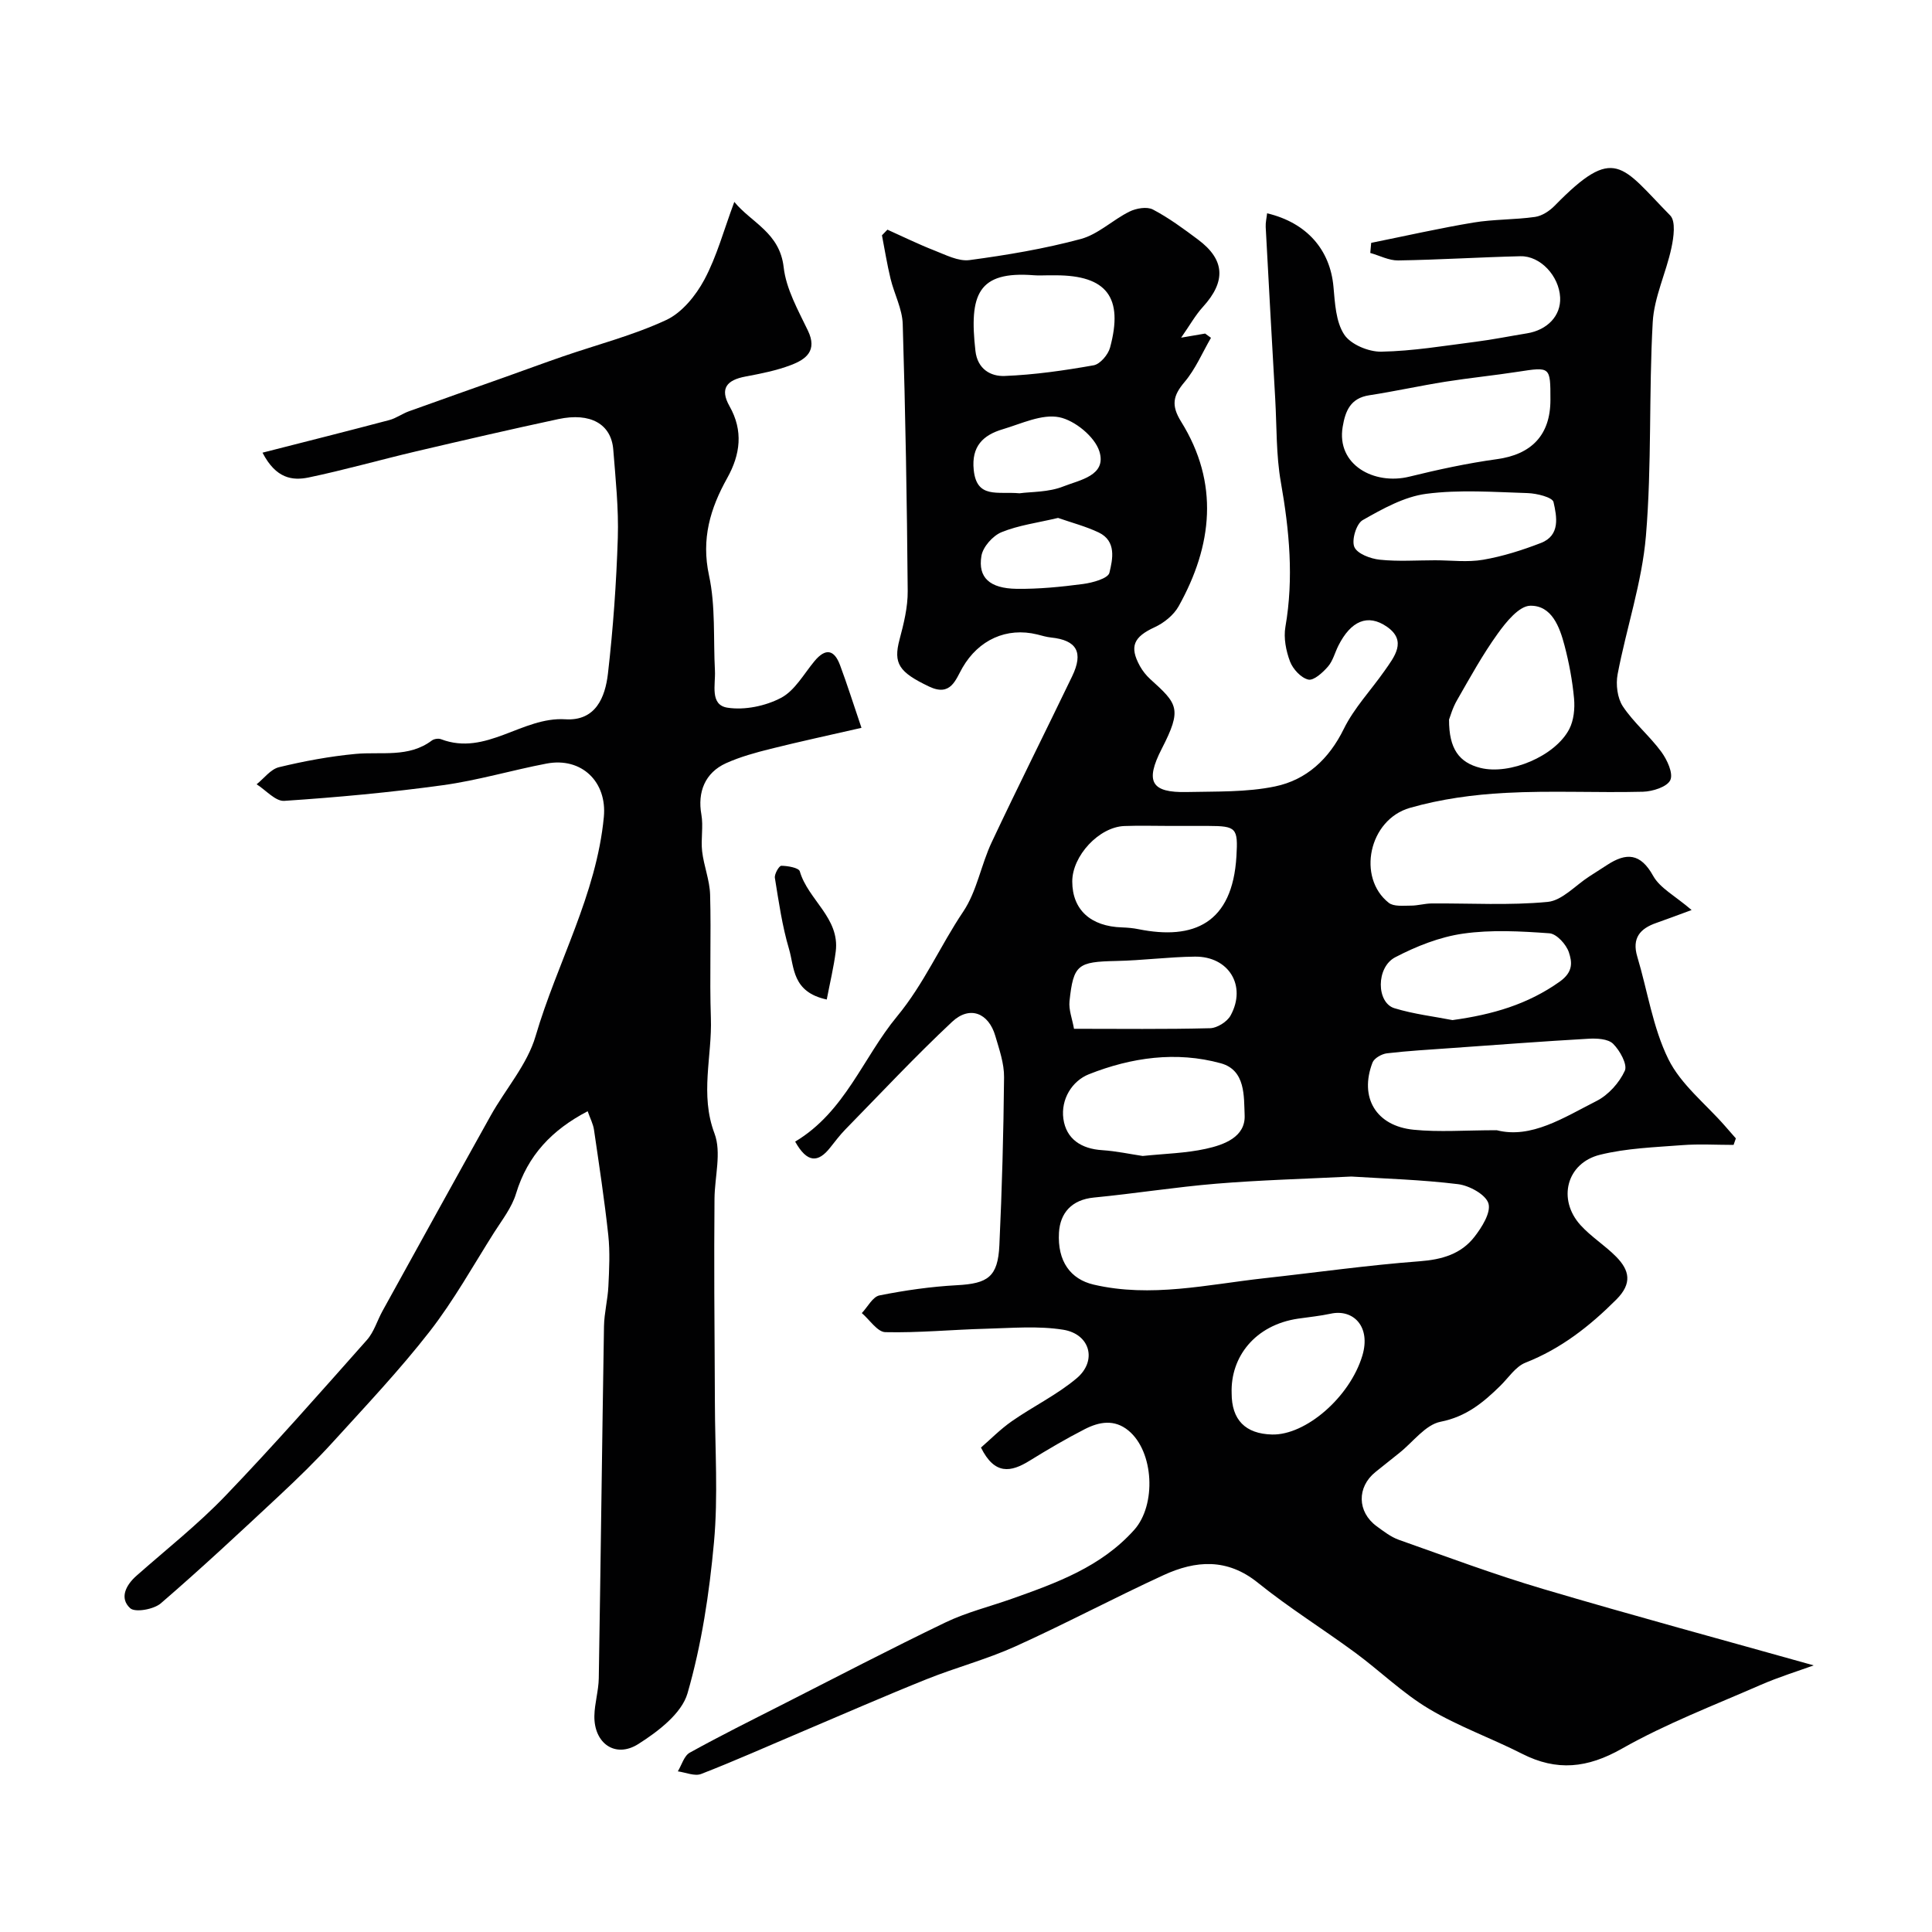
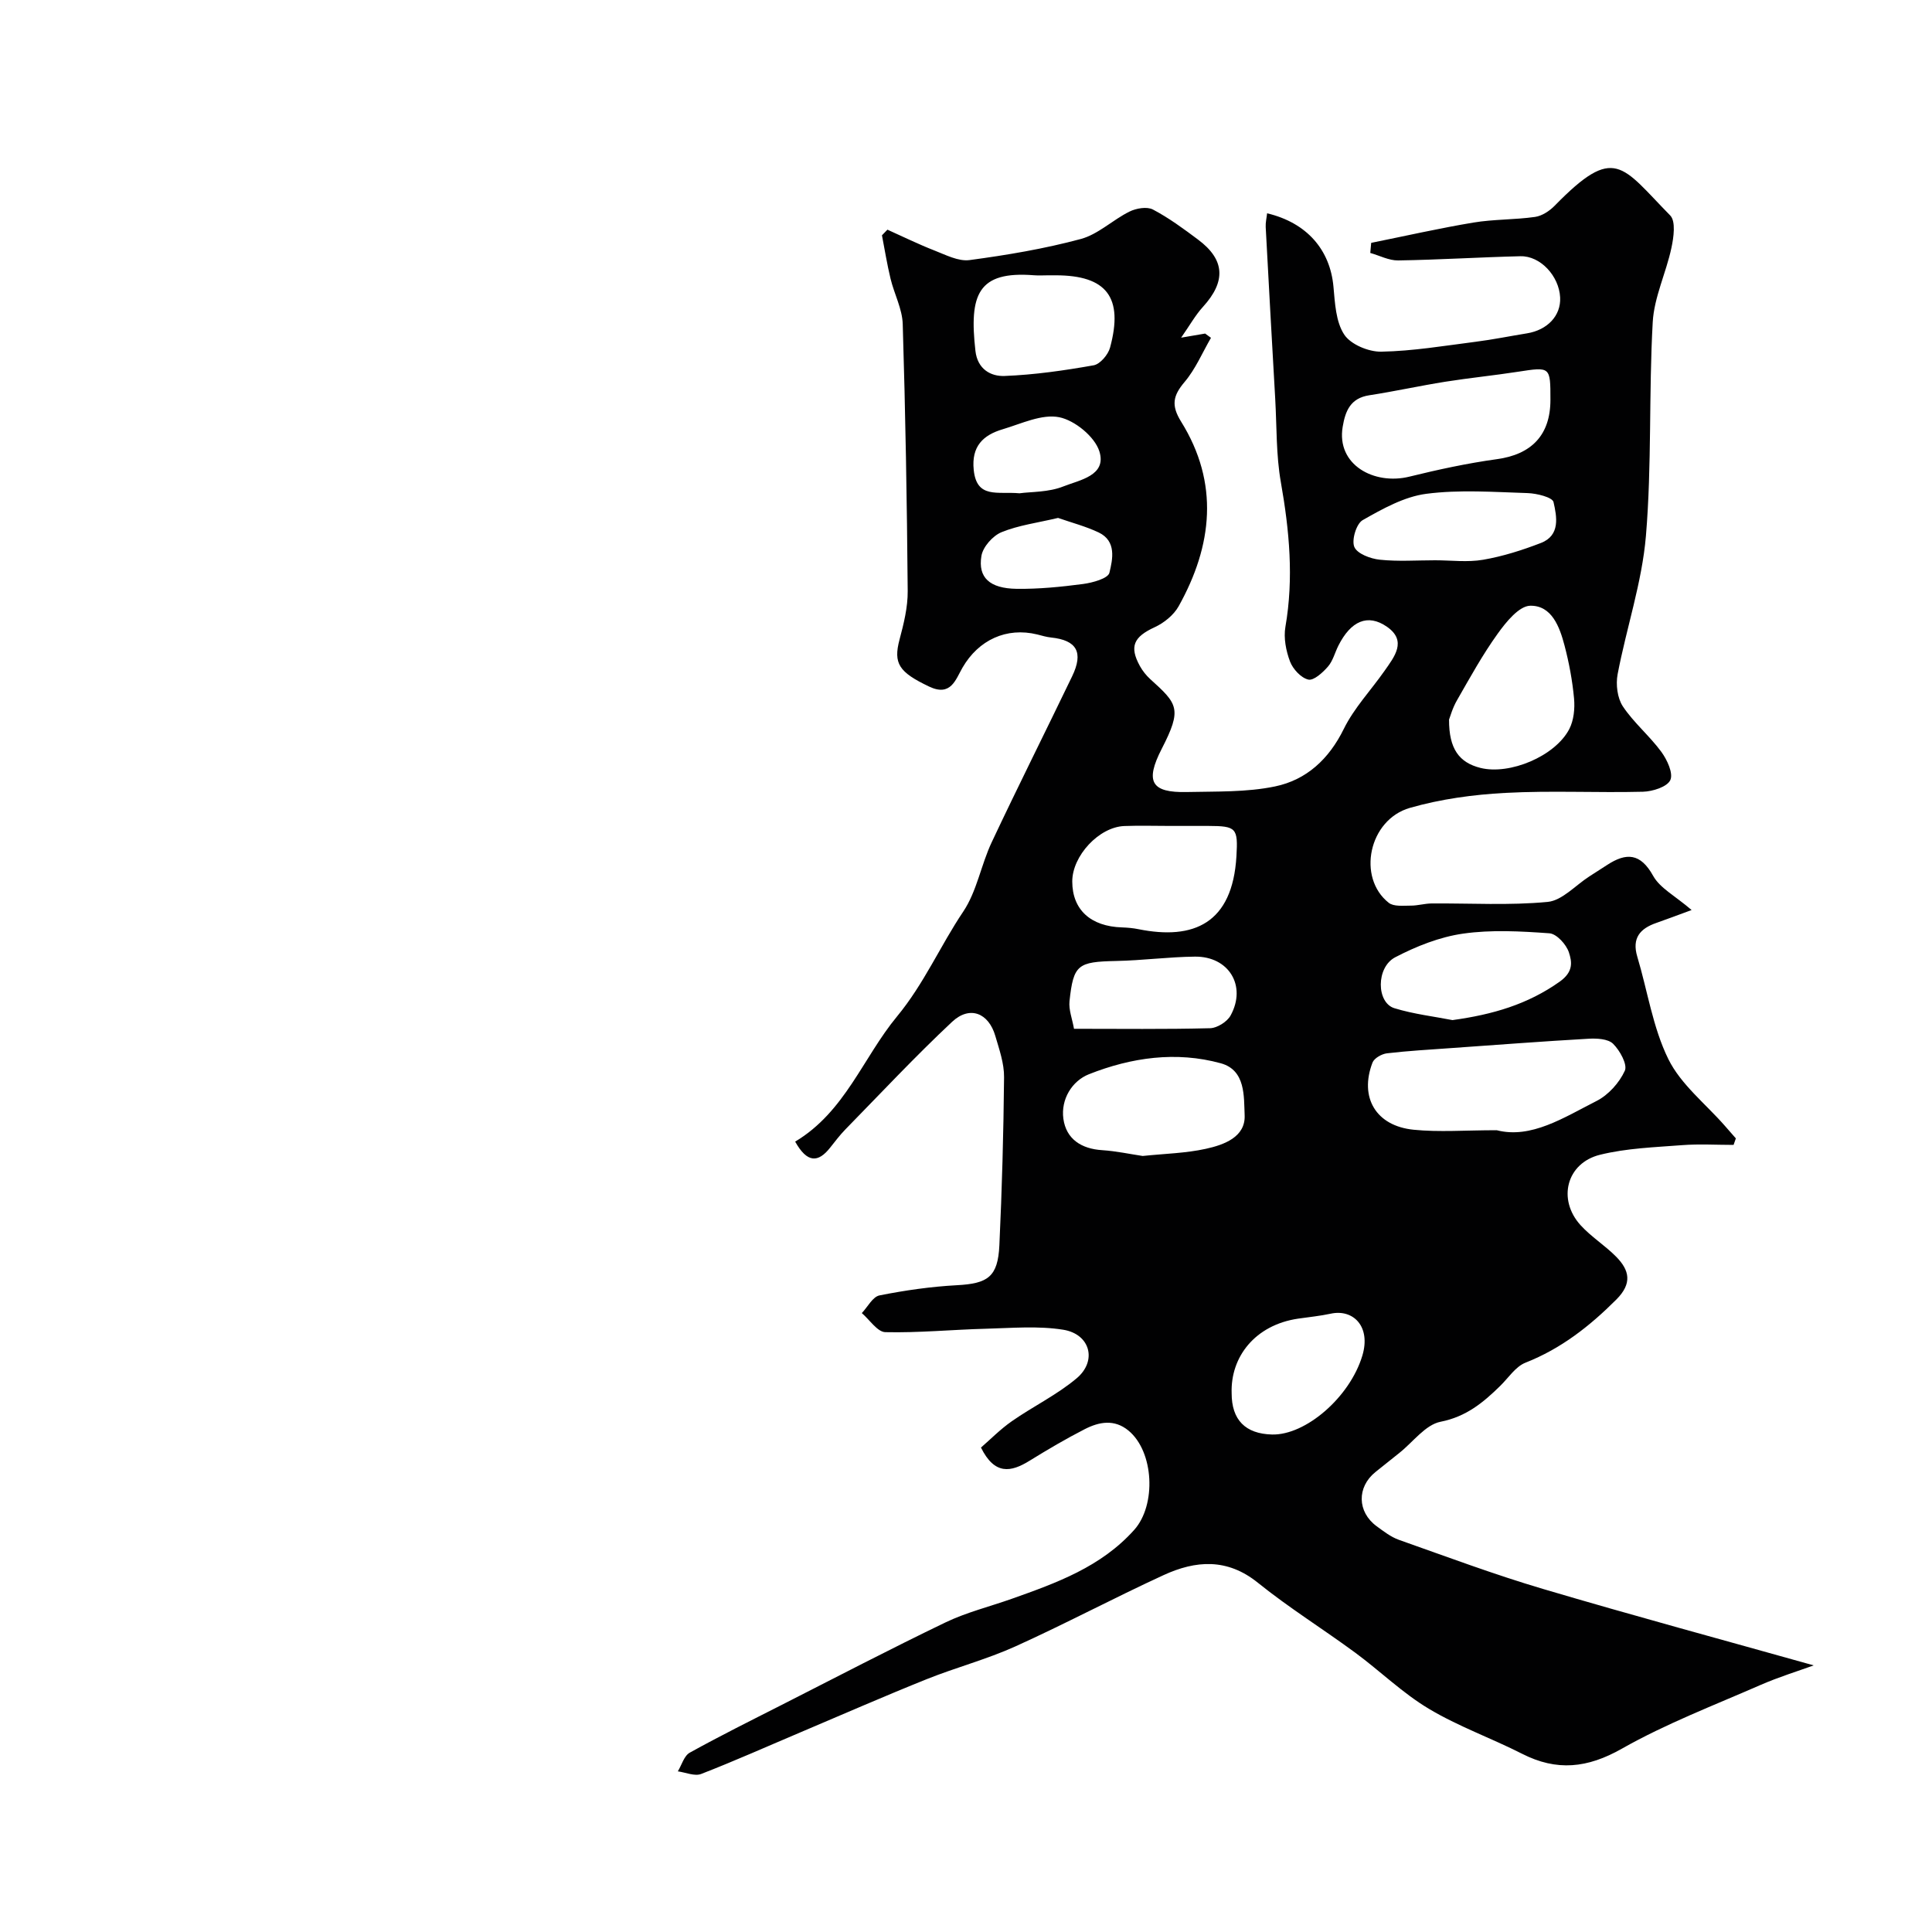
<svg xmlns="http://www.w3.org/2000/svg" enable-background="new 0 0 400 400" viewBox="0 0 400 400">
  <g fill="#010102">
-     <path d="m164.63 236.36c10.34-6.18 14.05-17.41 21.1-25.93 5.6-6.78 8.93-14.6 13.69-21.68 2.83-4.21 3.69-9.68 5.9-14.37 5.42-11.52 11.14-22.9 16.66-34.37 2.39-4.97.95-7.47-4.37-8.02-.96-.1-1.91-.39-2.85-.63-6.38-1.56-12.16 1.13-15.48 6.86-1.44 2.48-2.4 6.08-6.93 3.92-6.24-2.98-7.43-4.76-6.11-9.73.87-3.27 1.72-6.69 1.69-10.04-.15-18.43-.47-36.87-1.03-55.29-.1-3.14-1.76-6.22-2.52-9.37-.72-2.97-1.2-5.99-1.78-8.99.38-.39.75-.78 1.13-1.17 3.22 1.44 6.4 3.01 9.68 4.29 2.37.92 5 2.31 7.31 2.01 7.75-1.04 15.51-2.34 23.05-4.37 3.6-.97 6.61-3.96 10.07-5.67 1.39-.69 3.62-1.08 4.86-.43 3.3 1.73 6.35 3.99 9.35 6.23 5.59 4.17 5.8 8.66 1.01 13.92-1.57 1.72-2.72 3.81-4.52 6.38 2.3-.39 3.63-.62 4.97-.85.4.29.81.59 1.21.88-1.79 3.08-3.2 6.47-5.47 9.15-2.4 2.84-2.81 4.83-.71 8.21 7.92 12.73 6.51 25.64-.52 38.23-1.02 1.82-3.03 3.44-4.96 4.33-4.32 1.99-5.3 3.97-3.05 8.05.55.99 1.3 1.93 2.13 2.69 5.7 5.15 6.64 6.15 2.39 14.42-3.51 6.83-2.18 9.13 5.2 8.96 6.1-.14 12.35.07 18.26-1.16 6.49-1.35 11.15-5.64 14.23-11.91 2.13-4.33 5.61-7.99 8.42-12 2.04-2.92 4.74-6.21.51-9.15-4-2.77-7.48-1.17-10.04 3.89-.74 1.46-1.14 3.18-2.18 4.37-1.07 1.23-2.94 2.94-4.06 2.68-1.51-.35-3.18-2.17-3.78-3.73-.84-2.22-1.36-4.89-.96-7.19 1.75-10.08.82-19.95-.94-29.93-1-5.65-.84-11.51-1.17-17.28-.68-11.86-1.34-23.71-1.97-35.57-.05-.93.19-1.88.29-2.84 8.24 1.96 13.05 7.56 13.74 15.21.31 3.38.48 7.24 2.22 9.89 1.34 2.05 5.05 3.6 7.68 3.55 6.53-.12 13.04-1.22 19.54-2.05 3.55-.45 7.07-1.17 10.6-1.74 4.28-.69 7.08-3.68 6.89-7.44-.22-4.42-4.07-8.63-8.23-8.53-8.44.2-16.86.74-25.3.87-1.92.03-3.85-1.01-5.78-1.55.06-.7.12-1.4.19-2.09 7.05-1.42 14.07-3.02 21.16-4.2 4.2-.7 8.54-.57 12.77-1.17 1.45-.21 3.01-1.24 4.07-2.33 12.46-12.75 13.8-8.26 23.91 2.03 1.18 1.2.72 4.53.25 6.71-1.1 5.17-3.58 10.2-3.87 15.37-.83 14.74-.17 29.58-1.41 44.27-.81 9.64-4.04 19.06-5.86 28.64-.4 2.11-.06 4.91 1.08 6.64 2.26 3.4 5.54 6.11 7.97 9.42 1.2 1.64 2.51 4.45 1.86 5.85-.66 1.41-3.65 2.35-5.65 2.41-9.49.24-19.01-.27-28.48.24-6.64.35-13.4 1.27-19.78 3.1-8.54 2.45-11 14.45-4.38 19.66 1.03.81 3 .58 4.53.58 1.45.01 2.9-.44 4.35-.45 8.01-.06 16.08.44 24.02-.32 3-.29 5.74-3.42 8.6-5.26 1.24-.8 2.48-1.59 3.71-2.39 3.97-2.59 6.9-2.48 9.53 2.26 1.41 2.54 4.54 4.13 7.96 7.07-3.06 1.12-5.17 1.93-7.3 2.67-3.39 1.17-5.09 3.16-3.95 6.98 2.13 7.09 3.21 14.67 6.43 21.21 2.58 5.24 7.68 9.23 11.66 13.77.77.88 1.55 1.77 2.32 2.65-.16.45-.32.9-.47 1.35-3.55 0-7.11-.22-10.64.05-5.7.44-11.51.63-17.01 1.99-6.94 1.71-8.86 9.24-4.05 14.56 2.19 2.42 5.08 4.21 7.38 6.54 2.77 2.81 3.39 5.53.04 8.88-5.53 5.53-11.45 10.17-18.81 13.07-2.05.81-3.52 3.13-5.21 4.79-3.53 3.46-7.05 6.39-12.37 7.44-3.13.62-5.68 4.18-8.49 6.42-1.67 1.33-3.33 2.66-4.99 3.99-3.87 3.12-3.79 8.25.25 11.22 1.45 1.06 2.94 2.22 4.59 2.81 9.91 3.5 19.77 7.19 29.84 10.17 18.6 5.51 37.34 10.57 56.06 15.83-3.25 1.18-7.25 2.41-11.05 4.07-9.64 4.22-19.54 8-28.66 13.17-7.14 4.05-13.48 4.72-20.67 1.06-6.37-3.24-13.2-5.66-19.31-9.32-5.44-3.25-10.08-7.81-15.22-11.6-6.67-4.91-13.73-9.3-20.17-14.49-6.37-5.14-12.88-4.63-19.52-1.58-10.33 4.75-20.39 10.11-30.75 14.79-5.9 2.66-12.24 4.33-18.26 6.74-8.73 3.5-17.35 7.28-26.01 10.95-6.9 2.92-13.74 5.98-20.72 8.69-1.34.52-3.21-.32-4.83-.54.8-1.32 1.29-3.22 2.47-3.87 6.24-3.46 12.64-6.64 19-9.87 11.29-5.74 22.52-11.6 33.93-17.09 4.35-2.09 9.14-3.27 13.72-4.89 9.28-3.29 18.5-6.6 25.37-14.28 4.6-5.14 4.11-16.19-1.2-20.56-2.93-2.41-6.08-1.8-9.02-.3-3.91 2-7.71 4.24-11.45 6.55-3.86 2.39-7.23 3-10.06-2.73 1.9-1.64 3.99-3.78 6.4-5.46 4.4-3.07 9.34-5.45 13.41-8.88 4.29-3.61 2.81-9.14-2.76-10.05-5.21-.84-10.67-.35-16.01-.21-6.95.18-13.9.87-20.84.71-1.65-.04-3.25-2.57-4.87-3.95 1.21-1.27 2.25-3.38 3.66-3.66 5.27-1.05 10.64-1.82 16.01-2.11 6.44-.34 8.5-1.72 8.81-8.27.54-11.59.86-23.19.97-34.79.03-2.85-.99-5.75-1.81-8.55-1.39-4.78-5.3-6.33-8.94-2.93-7.63 7.15-14.79 14.81-22.11 22.29-1.14 1.17-2.13 2.49-3.15 3.77-2.47 3.13-4.74 3.22-7.24-1.25zm115.14 7.23c-9.76.49-18.87.73-27.94 1.48-8.47.7-16.89 2.05-25.36 2.87-4.6.45-6.98 3.2-7.22 7.25-.35 5.96 2.4 9.65 7.16 10.77 11.87 2.77 23.55-.01 35.28-1.31 10.75-1.18 21.48-2.71 32.26-3.52 4.59-.35 8.51-1.48 11.28-5.01 1.56-1.99 3.49-5.06 2.94-6.95-.54-1.84-3.95-3.71-6.29-4-7.53-.93-15.15-1.14-22.11-1.58zm30.11-9.59c7.13 1.82 13.86-2.6 20.68-6.06 2.44-1.24 4.7-3.76 5.84-6.25.59-1.29-1.02-4.2-2.43-5.59-1.05-1.03-3.38-1.14-5.1-1.04-9.51.54-19 1.27-28.5 1.94-4.41.32-8.84.56-13.23 1.08-1.08.13-2.63 1.01-2.98 1.92-2.76 7.21.71 13.12 8.52 13.9 5.29.53 10.66.1 17.2.1zm11.12-151.21c0-6.91.01-6.86-6.74-5.82-4.99.77-10.02 1.27-15.01 2.06-5.28.84-10.5 2-15.78 2.81-3.87.6-4.93 3.23-5.48 6.51-1.34 7.9 6.52 12.12 13.78 10.34 5.98-1.47 12.03-2.78 18.12-3.62 7.18-.97 11.11-4.99 11.11-12.28zm-78.76 88.21c-3.15 0-6.31-.1-9.46.02-5.25.2-10.79 6.18-10.78 11.49.01 5.83 3.79 9.3 10.31 9.5 1.14.04 2.29.14 3.41.37 11.4 2.29 19.45-1.17 20.27-15.1.35-5.86-.03-6.26-5.79-6.28-2.65-.01-5.31 0-7.96 0zm-5.66 68.33c4.63-.48 8.94-.57 13.07-1.48 3.75-.82 8.24-2.43 8.04-6.96-.17-3.83.24-9.33-4.94-10.75-9.25-2.54-18.53-1.2-27.28 2.26-3.52 1.39-5.86 5.19-5.31 9.23.58 4.19 3.71 6.23 8.04 6.5 2.91.19 5.79.82 8.38 1.2zm63.43-90.35c-.03 6.1 2.12 8.91 6.51 10.01 6.04 1.5 15.45-2.41 18.38-8.04.94-1.81 1.18-4.25.99-6.34-.34-3.69-1.03-7.38-1.97-10.96-1.01-3.86-2.65-8.32-7.1-8.24-2.31.04-5.01 3.37-6.74 5.79-3.13 4.35-5.73 9.08-8.4 13.74-.95 1.62-1.46 3.51-1.67 4.04zm.71 62.22c8.29-1.14 15.55-3.24 22.2-7.96 2.87-2.04 2.55-4.1 1.9-6.07-.54-1.64-2.54-3.83-4.02-3.94-5.95-.43-12.04-.77-17.9.07-4.83.69-9.66 2.61-14.03 4.89-4.01 2.09-3.91 9.41-.17 10.55 4.02 1.23 8.27 1.72 12.02 2.46zm-83.66-154.2c-1 0-2 .07-2.99-.01-11.64-.92-13.43 4.01-12.12 15.64.43 3.81 3.17 5.32 6.04 5.21 6.17-.24 12.35-1.13 18.44-2.21 1.34-.24 2.99-2.19 3.39-3.65 2.83-10.42-.7-14.98-11.27-14.98-.5 0-.99 0-1.49 0zm80.06 59c3.32 0 6.72.45 9.95-.11 4.07-.7 8.09-1.98 11.95-3.47 4.07-1.57 3.3-5.47 2.62-8.47-.23-1-3.47-1.8-5.37-1.86-7-.22-14.1-.75-20.99.15-4.57.6-9.04 3.11-13.16 5.45-1.31.75-2.32 4.12-1.72 5.55.59 1.41 3.35 2.44 5.26 2.64 3.79.4 7.64.12 11.46.12zm-42.12 172.45c-.01 5.51 2.83 8.41 8.36 8.55 6.96.17 16.11-7.71 18.7-16.33 1.81-6.04-1.89-9.69-6.53-8.69-2.22.48-4.5.7-6.76 1.03-8.93 1.31-14.03 7.93-13.77 15.44zm-32.64-75.45c9.55 0 18.87.12 28.18-.12 1.47-.04 3.54-1.34 4.25-2.65 3.35-6.13-.38-12.25-7.4-12.17-5.44.06-10.86.79-16.3.9-7.93.17-8.85.72-9.66 8.32-.19 1.78.57 3.67.93 5.72zm-11.28-110.87c2.38-.33 6.01-.19 9.1-1.43 3.31-1.32 9.02-2.22 7.43-7.26-.96-3.04-5.1-6.42-8.32-7.06-3.59-.71-7.82 1.34-11.68 2.49-4.06 1.2-6.52 3.53-6.01 8.43.62 6 4.91 4.42 9.48 4.83zm7.98 5.1c-4.24 1.01-8.18 1.51-11.72 2.96-1.81.75-3.85 3.05-4.15 4.92-.74 4.48 1.72 6.72 7.29 6.8 4.58.06 9.2-.4 13.75-1 1.97-.26 5.17-1.14 5.46-2.32.68-2.81 1.5-6.55-2.2-8.34-2.69-1.28-5.63-2.04-8.43-3.02z" />
-     <path d="m54.35 93.72c9.4-2.4 17.84-4.52 26.25-6.75 1.41-.37 2.66-1.31 4.04-1.81 6.68-2.41 13.38-4.76 20.07-7.14 3.94-1.4 7.87-2.86 11.82-4.22 7.16-2.47 14.58-4.37 21.41-7.55 3.26-1.52 6.12-5.05 7.89-8.35 2.58-4.82 4.02-10.25 6.2-16.1 3.54 4.32 9.4 6.34 10.22 13.53.51 4.51 2.99 8.89 5.02 13.12 2.02 4.19-.44 5.96-3.51 7.13-3.01 1.15-6.25 1.78-9.43 2.38-3.79.72-5.39 2.42-3.29 6.14 2.88 5.08 2.25 9.99-.48 14.88-3.51 6.28-5.4 12.59-3.77 20.14 1.38 6.37.88 13.15 1.23 19.75.15 2.86-1.11 7.08 2.6 7.65 3.56.55 7.86-.34 11.09-2.04 2.85-1.5 4.71-4.94 6.92-7.6 2.31-2.78 4.1-2.37 5.29.83 1.46 3.91 2.71 7.89 4.44 12.98-6.68 1.53-12.77 2.84-18.81 4.35-3.13.78-6.3 1.65-9.23 2.97-4.39 1.99-5.93 6.02-5.11 10.61.44 2.48-.13 5.12.16 7.65.35 3.01 1.56 5.95 1.65 8.94.24 8.52-.13 17.06.16 25.58.27 7.93-2.31 15.78.75 23.89 1.48 3.93.04 8.95 0 13.48-.06 6.54-.06 13.07-.04 19.61.02 7.53.11 15.05.12 22.58.02 9.66.69 19.39-.19 28.98-.96 10.53-2.56 21.15-5.48 31.26-1.21 4.18-6.11 7.91-10.18 10.49-4.78 3.03-9.21-.16-9.1-5.84.05-2.6.87-5.19.91-7.79.4-24.29.68-48.58 1.08-72.87.05-2.76.78-5.51.91-8.28.17-3.52.35-7.08-.02-10.56-.79-7.3-1.9-14.56-2.96-21.83-.18-1.22-.8-2.38-1.31-3.84-7.37 3.84-12.43 9.13-14.83 17.05-.87 2.89-2.89 5.46-4.55 8.07-4.36 6.89-8.35 14.08-13.34 20.49-6.2 7.96-13.17 15.34-19.97 22.82-3.52 3.87-7.28 7.53-11.1 11.1-8.1 7.56-16.19 15.12-24.58 22.35-1.46 1.26-5.33 1.95-6.35 1.01-2.25-2.06-.93-4.75 1.32-6.73 6.18-5.46 12.7-10.6 18.39-16.53 10.06-10.48 19.66-21.41 29.3-32.27 1.47-1.65 2.13-4.01 3.23-6 7.45-13.49 14.89-26.99 22.4-40.45 3.08-5.52 7.58-10.58 9.3-16.47 4.46-15.2 12.6-29.26 14.13-45.37.69-7.26-4.6-12.43-11.86-11.05-7.19 1.37-14.26 3.49-21.49 4.48-10.89 1.5-21.86 2.51-32.82 3.24-1.82.12-3.81-2.23-5.72-3.43 1.53-1.22 2.9-3.12 4.63-3.54 5.21-1.26 10.53-2.25 15.86-2.75 5.36-.5 10.96.84 15.78-2.77.46-.35 1.38-.48 1.92-.27 9.35 3.55 16.78-4.69 25.71-4.13 6.3.4 8.27-4.54 8.84-9.47 1.07-9.32 1.74-18.7 2.04-28.08.19-6.08-.46-12.21-.94-18.29-.42-5.29-4.73-7.73-11.37-6.31-9.84 2.11-19.65 4.38-29.45 6.68-7.44 1.75-14.8 3.85-22.27 5.41-3.29.67-6.73.28-9.53-5.14z" />
-     <path d="m171.17 206.94c-7.2-1.55-6.69-6.65-7.81-10.45-1.42-4.78-2.13-9.79-2.93-14.73-.13-.79.87-2.51 1.33-2.51 1.33.01 3.61.41 3.83 1.15 1.71 5.91 8.32 9.65 7.44 16.6-.42 3.28-1.21 6.52-1.86 9.94z" />
+     <path d="m164.63 236.36c10.34-6.18 14.05-17.41 21.1-25.93 5.6-6.78 8.93-14.6 13.69-21.68 2.83-4.21 3.69-9.68 5.9-14.37 5.42-11.52 11.14-22.9 16.66-34.37 2.39-4.97.95-7.47-4.37-8.02-.96-.1-1.91-.39-2.85-.63-6.38-1.56-12.16 1.13-15.48 6.86-1.44 2.48-2.4 6.08-6.93 3.92-6.24-2.98-7.43-4.76-6.11-9.73.87-3.27 1.72-6.69 1.69-10.04-.15-18.43-.47-36.87-1.03-55.29-.1-3.14-1.76-6.22-2.52-9.37-.72-2.97-1.2-5.99-1.78-8.99.38-.39.75-.78 1.13-1.17 3.22 1.44 6.4 3.01 9.68 4.29 2.37.92 5 2.31 7.31 2.01 7.75-1.04 15.51-2.34 23.05-4.37 3.6-.97 6.61-3.96 10.07-5.67 1.39-.69 3.62-1.08 4.86-.43 3.3 1.73 6.35 3.99 9.35 6.23 5.59 4.17 5.8 8.66 1.01 13.92-1.57 1.72-2.72 3.81-4.52 6.38 2.3-.39 3.63-.62 4.97-.85.4.29.81.59 1.21.88-1.79 3.08-3.2 6.47-5.47 9.15-2.4 2.84-2.81 4.83-.71 8.21 7.92 12.73 6.51 25.64-.52 38.23-1.02 1.82-3.03 3.44-4.96 4.33-4.32 1.99-5.3 3.97-3.05 8.05.55.99 1.3 1.93 2.13 2.69 5.7 5.15 6.64 6.15 2.39 14.42-3.51 6.83-2.18 9.13 5.2 8.96 6.1-.14 12.35.07 18.26-1.16 6.49-1.35 11.15-5.64 14.23-11.91 2.13-4.33 5.61-7.99 8.42-12 2.04-2.92 4.74-6.21.51-9.15-4-2.77-7.48-1.17-10.04 3.89-.74 1.46-1.14 3.18-2.18 4.37-1.07 1.23-2.94 2.94-4.06 2.68-1.51-.35-3.18-2.17-3.78-3.73-.84-2.22-1.36-4.89-.96-7.19 1.75-10.08.82-19.95-.94-29.93-1-5.65-.84-11.51-1.17-17.28-.68-11.86-1.34-23.71-1.97-35.57-.05-.93.19-1.88.29-2.84 8.24 1.96 13.05 7.56 13.74 15.21.31 3.38.48 7.24 2.22 9.89 1.34 2.05 5.05 3.6 7.68 3.55 6.53-.12 13.04-1.22 19.54-2.05 3.55-.45 7.07-1.17 10.6-1.74 4.28-.69 7.08-3.68 6.89-7.44-.22-4.42-4.07-8.63-8.23-8.53-8.44.2-16.86.74-25.3.87-1.92.03-3.85-1.01-5.78-1.55.06-.7.12-1.4.19-2.09 7.05-1.42 14.07-3.02 21.16-4.2 4.2-.7 8.54-.57 12.77-1.17 1.45-.21 3.01-1.24 4.07-2.33 12.46-12.75 13.8-8.26 23.91 2.03 1.18 1.2.72 4.53.25 6.71-1.1 5.17-3.58 10.2-3.87 15.37-.83 14.74-.17 29.58-1.41 44.27-.81 9.64-4.04 19.06-5.86 28.64-.4 2.11-.06 4.91 1.08 6.64 2.26 3.4 5.54 6.11 7.97 9.42 1.2 1.64 2.51 4.45 1.86 5.85-.66 1.41-3.65 2.35-5.65 2.41-9.49.24-19.01-.27-28.48.24-6.64.35-13.4 1.27-19.78 3.1-8.54 2.45-11 14.45-4.38 19.66 1.03.81 3 .58 4.53.58 1.45.01 2.9-.44 4.35-.45 8.01-.06 16.08.44 24.02-.32 3-.29 5.74-3.42 8.6-5.26 1.24-.8 2.48-1.59 3.71-2.39 3.97-2.59 6.9-2.48 9.53 2.26 1.41 2.54 4.54 4.13 7.96 7.07-3.06 1.12-5.17 1.93-7.3 2.67-3.39 1.17-5.09 3.16-3.95 6.98 2.13 7.09 3.21 14.67 6.43 21.21 2.58 5.24 7.68 9.23 11.66 13.77.77.88 1.55 1.77 2.32 2.65-.16.45-.32.9-.47 1.35-3.55 0-7.11-.22-10.64.05-5.7.44-11.51.63-17.01 1.99-6.94 1.71-8.86 9.24-4.05 14.56 2.19 2.42 5.08 4.21 7.38 6.54 2.77 2.81 3.39 5.53.04 8.88-5.53 5.53-11.45 10.17-18.81 13.07-2.05.81-3.52 3.13-5.21 4.79-3.53 3.46-7.05 6.39-12.37 7.44-3.13.62-5.68 4.18-8.49 6.42-1.67 1.33-3.33 2.66-4.99 3.99-3.87 3.12-3.79 8.25.25 11.22 1.45 1.06 2.94 2.22 4.59 2.81 9.91 3.5 19.77 7.19 29.84 10.17 18.6 5.51 37.34 10.57 56.06 15.83-3.25 1.18-7.25 2.41-11.05 4.07-9.64 4.22-19.54 8-28.66 13.17-7.14 4.05-13.48 4.72-20.67 1.06-6.37-3.24-13.2-5.66-19.31-9.32-5.44-3.25-10.08-7.81-15.22-11.6-6.67-4.91-13.73-9.3-20.17-14.49-6.37-5.14-12.88-4.63-19.52-1.58-10.33 4.75-20.39 10.11-30.75 14.79-5.9 2.66-12.24 4.33-18.26 6.74-8.73 3.5-17.35 7.28-26.01 10.95-6.9 2.92-13.74 5.98-20.72 8.69-1.34.52-3.21-.32-4.83-.54.8-1.32 1.29-3.22 2.47-3.87 6.24-3.46 12.64-6.64 19-9.87 11.29-5.74 22.52-11.6 33.93-17.09 4.35-2.09 9.14-3.27 13.72-4.89 9.28-3.29 18.5-6.6 25.37-14.28 4.6-5.14 4.11-16.19-1.2-20.56-2.93-2.41-6.08-1.8-9.02-.3-3.91 2-7.71 4.24-11.45 6.55-3.86 2.39-7.23 3-10.06-2.73 1.9-1.64 3.99-3.78 6.4-5.46 4.4-3.07 9.34-5.45 13.41-8.88 4.29-3.61 2.81-9.14-2.76-10.05-5.21-.84-10.67-.35-16.01-.21-6.95.18-13.9.87-20.84.71-1.65-.04-3.25-2.57-4.87-3.95 1.21-1.27 2.25-3.38 3.66-3.66 5.27-1.05 10.64-1.82 16.01-2.11 6.44-.34 8.5-1.72 8.81-8.27.54-11.59.86-23.19.97-34.79.03-2.85-.99-5.75-1.81-8.55-1.39-4.78-5.3-6.33-8.94-2.93-7.63 7.15-14.79 14.81-22.11 22.29-1.14 1.17-2.13 2.49-3.15 3.77-2.47 3.13-4.74 3.22-7.24-1.25zm115.14 7.23zm30.11-9.59c7.13 1.82 13.86-2.6 20.68-6.06 2.44-1.24 4.7-3.76 5.84-6.25.59-1.29-1.02-4.2-2.43-5.59-1.05-1.03-3.38-1.14-5.1-1.04-9.51.54-19 1.27-28.5 1.94-4.41.32-8.84.56-13.23 1.08-1.08.13-2.63 1.01-2.98 1.92-2.76 7.21.71 13.12 8.52 13.9 5.29.53 10.66.1 17.2.1zm11.12-151.21c0-6.91.01-6.86-6.74-5.82-4.99.77-10.02 1.27-15.01 2.06-5.28.84-10.5 2-15.78 2.81-3.87.6-4.93 3.23-5.48 6.51-1.34 7.9 6.52 12.12 13.78 10.34 5.98-1.47 12.03-2.78 18.12-3.62 7.18-.97 11.11-4.99 11.11-12.28zm-78.76 88.21c-3.15 0-6.31-.1-9.46.02-5.25.2-10.79 6.18-10.78 11.49.01 5.83 3.79 9.3 10.31 9.5 1.14.04 2.29.14 3.41.37 11.4 2.29 19.45-1.17 20.27-15.1.35-5.86-.03-6.26-5.79-6.28-2.65-.01-5.31 0-7.96 0zm-5.66 68.33c4.63-.48 8.94-.57 13.07-1.48 3.75-.82 8.24-2.43 8.04-6.96-.17-3.83.24-9.33-4.94-10.75-9.25-2.54-18.53-1.2-27.28 2.26-3.52 1.39-5.86 5.19-5.31 9.23.58 4.19 3.71 6.23 8.04 6.5 2.91.19 5.79.82 8.38 1.2zm63.43-90.35c-.03 6.1 2.12 8.91 6.51 10.01 6.04 1.5 15.45-2.41 18.38-8.04.94-1.81 1.18-4.25.99-6.34-.34-3.69-1.03-7.38-1.97-10.96-1.01-3.86-2.65-8.32-7.1-8.24-2.31.04-5.01 3.37-6.74 5.79-3.13 4.35-5.73 9.08-8.4 13.74-.95 1.62-1.46 3.51-1.67 4.04zm.71 62.22c8.29-1.14 15.55-3.24 22.2-7.96 2.87-2.04 2.55-4.1 1.9-6.07-.54-1.64-2.54-3.83-4.02-3.94-5.95-.43-12.04-.77-17.9.07-4.83.69-9.66 2.61-14.03 4.89-4.01 2.09-3.91 9.41-.17 10.55 4.02 1.23 8.27 1.72 12.02 2.46zm-83.66-154.2c-1 0-2 .07-2.99-.01-11.64-.92-13.43 4.01-12.12 15.64.43 3.81 3.17 5.32 6.04 5.21 6.17-.24 12.35-1.13 18.44-2.21 1.34-.24 2.99-2.19 3.39-3.65 2.83-10.42-.7-14.98-11.27-14.98-.5 0-.99 0-1.49 0zm80.06 59c3.32 0 6.72.45 9.95-.11 4.07-.7 8.09-1.98 11.95-3.47 4.07-1.57 3.3-5.47 2.62-8.47-.23-1-3.47-1.8-5.37-1.86-7-.22-14.1-.75-20.99.15-4.57.6-9.04 3.11-13.16 5.45-1.31.75-2.32 4.12-1.72 5.55.59 1.41 3.35 2.44 5.26 2.64 3.79.4 7.64.12 11.46.12zm-42.12 172.45c-.01 5.51 2.83 8.41 8.36 8.55 6.96.17 16.11-7.71 18.7-16.33 1.81-6.04-1.89-9.69-6.53-8.69-2.22.48-4.5.7-6.76 1.03-8.93 1.31-14.03 7.93-13.77 15.44zm-32.64-75.45c9.55 0 18.87.12 28.18-.12 1.47-.04 3.54-1.34 4.25-2.65 3.35-6.13-.38-12.25-7.4-12.17-5.44.06-10.86.79-16.3.9-7.93.17-8.85.72-9.66 8.32-.19 1.78.57 3.67.93 5.72zm-11.28-110.87c2.38-.33 6.01-.19 9.1-1.43 3.31-1.32 9.02-2.22 7.43-7.26-.96-3.04-5.1-6.42-8.32-7.06-3.59-.71-7.82 1.34-11.68 2.49-4.06 1.2-6.52 3.53-6.01 8.43.62 6 4.91 4.42 9.48 4.83zm7.98 5.1c-4.24 1.01-8.18 1.51-11.72 2.96-1.81.75-3.85 3.05-4.15 4.92-.74 4.48 1.72 6.72 7.29 6.8 4.58.06 9.2-.4 13.75-1 1.97-.26 5.17-1.14 5.46-2.32.68-2.81 1.5-6.55-2.2-8.34-2.69-1.28-5.63-2.04-8.43-3.02z" />
  </g>
</svg>